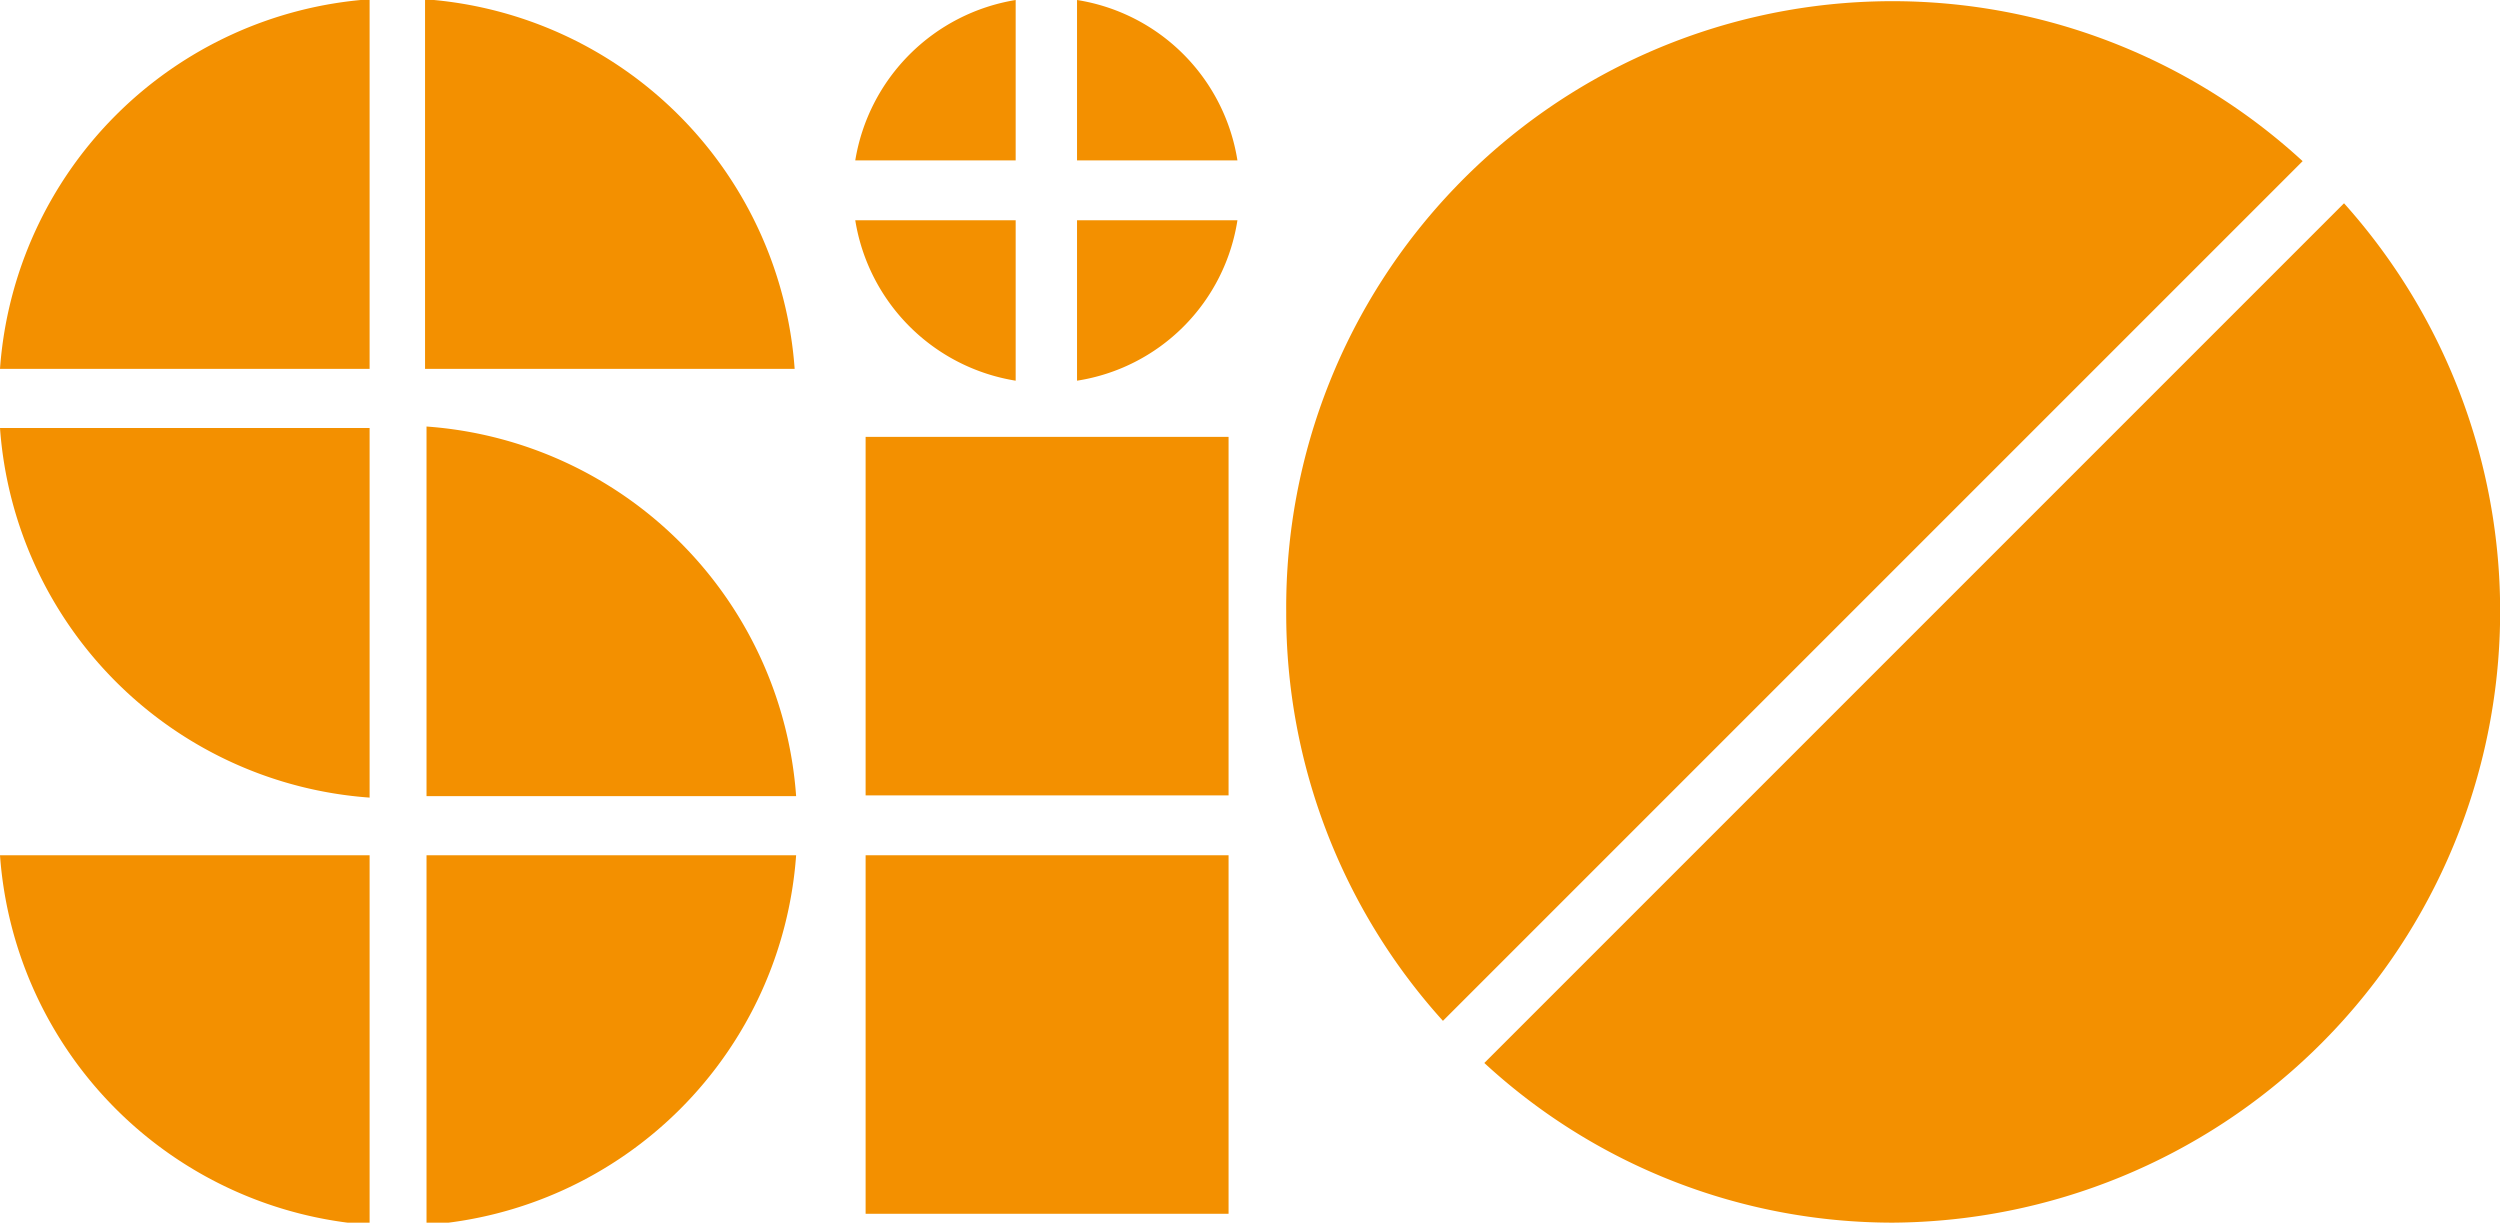
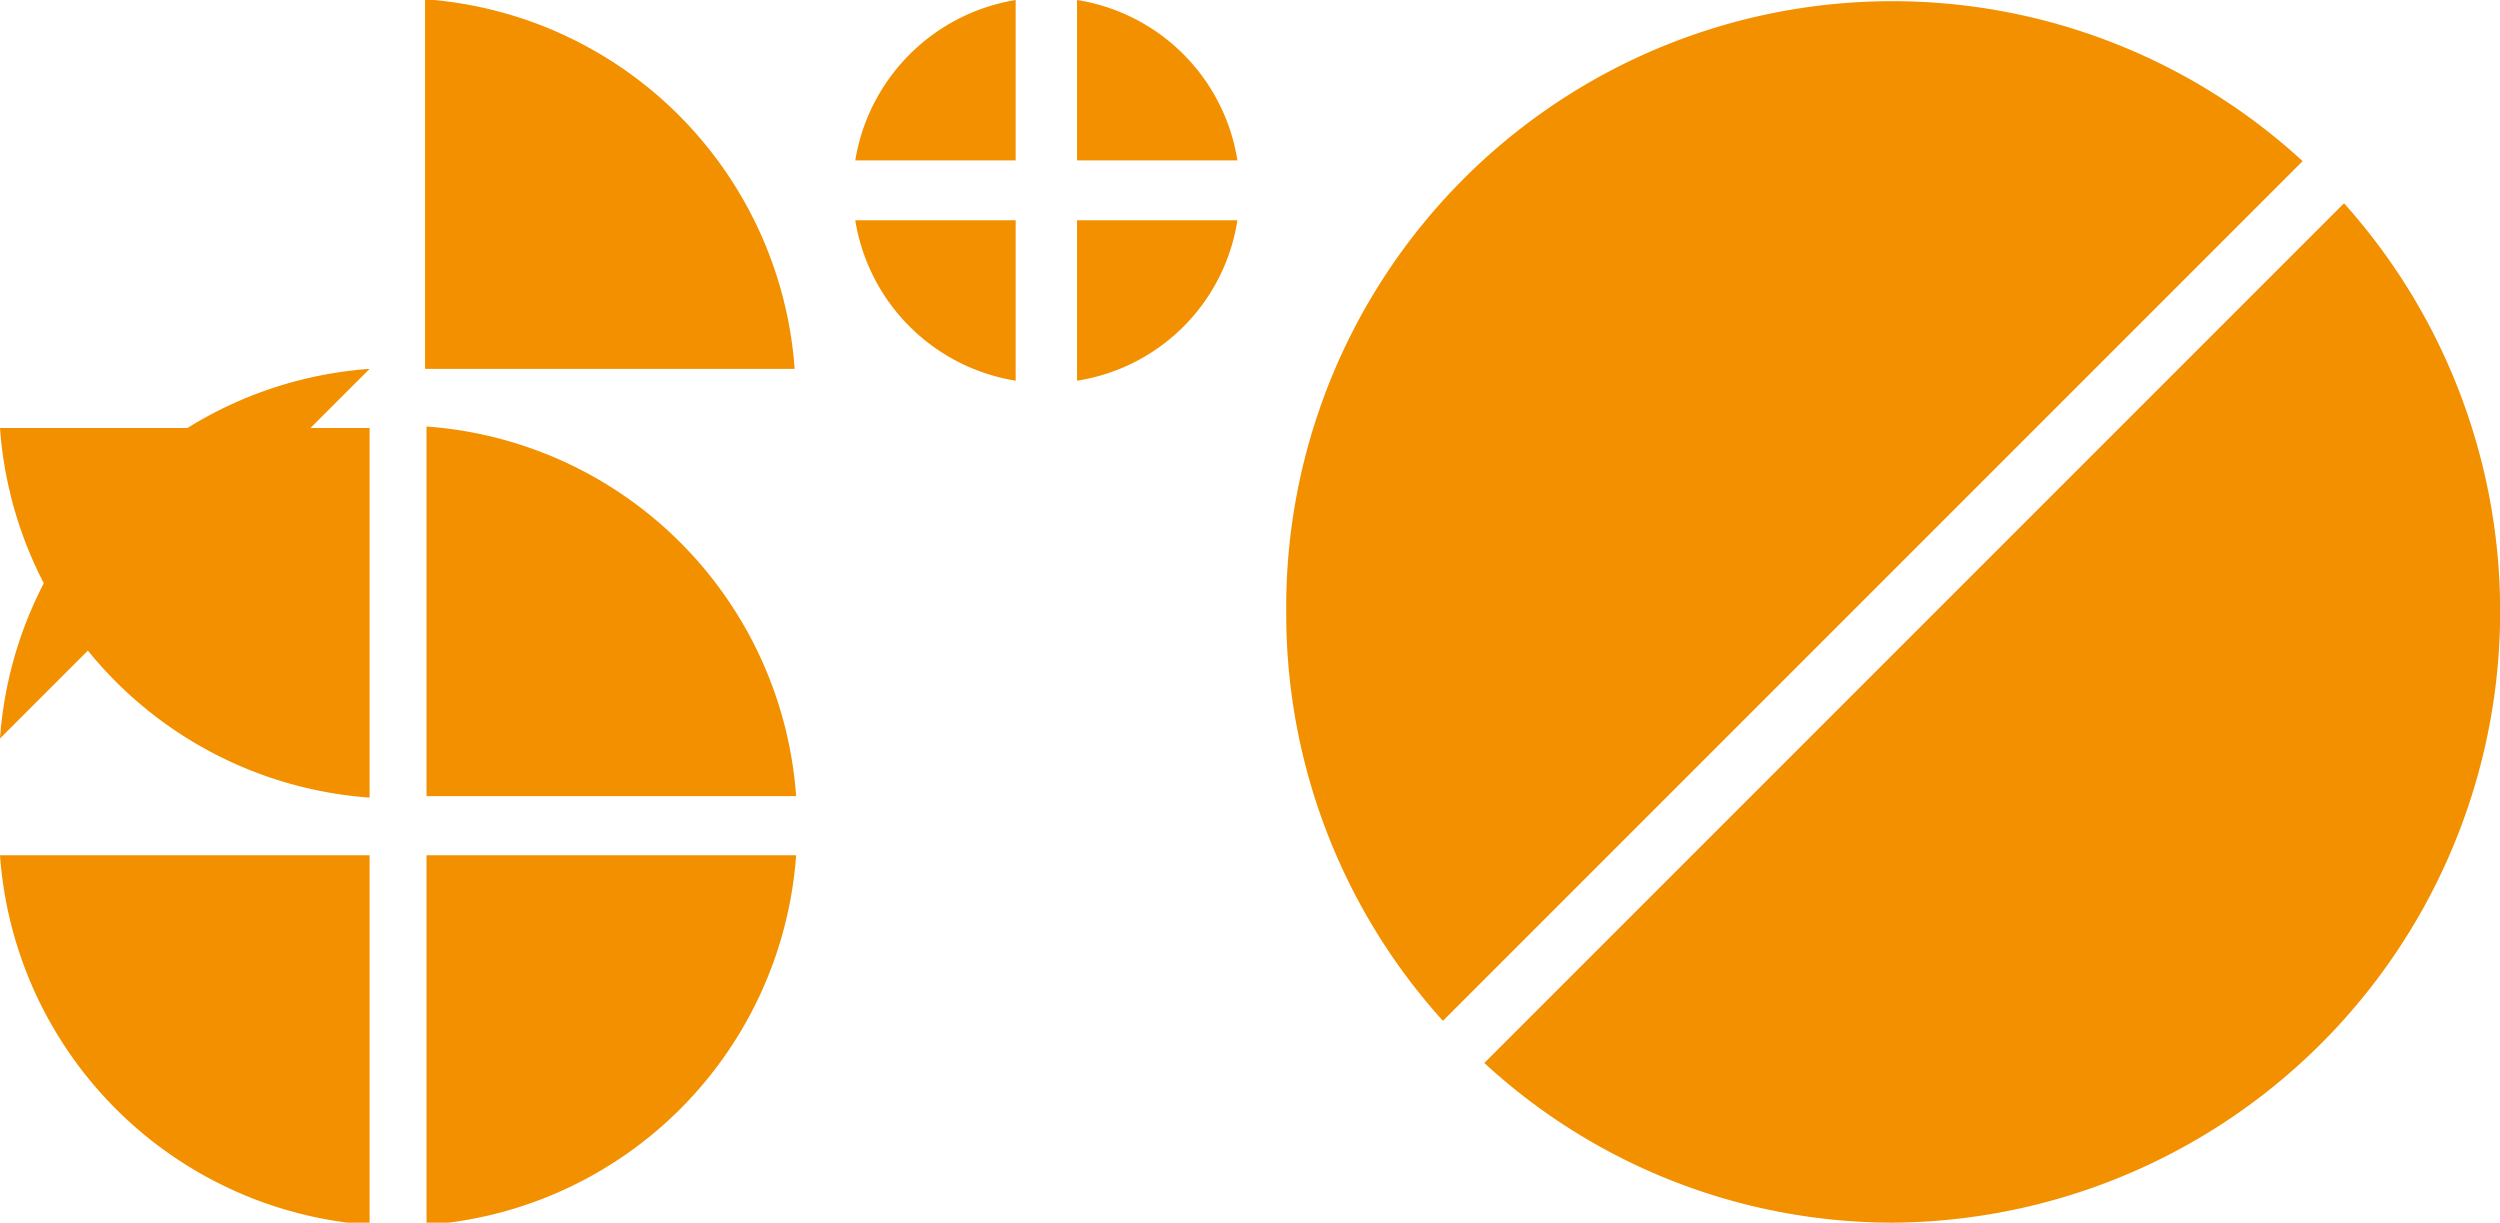
<svg xmlns="http://www.w3.org/2000/svg" id="Layer_1" data-name="Layer 1" viewBox="0 0 33.82 16.54">
  <defs>
    <style>.cls-1{fill:#f39000;}</style>
  </defs>
  <title>sio_watch_logo</title>
  <path class="cls-1" d="M5.77,10.87h5a5.4,5.4,0,0,0-5-5Z" transform="translate(0 -0.1)" />
  <path class="cls-1" d="M0,5.89a5.4,5.4,0,0,0,5,5v-5Z" transform="translate(0 -0.1)" />
-   <path class="cls-1" d="M5,5.09v-5a5.4,5.4,0,0,0-5,5Z" transform="translate(0 -0.1)" />
+   <path class="cls-1" d="M5,5.09a5.4,5.4,0,0,0-5,5Z" transform="translate(0 -0.1)" />
  <path class="cls-1" d="M5.77,11.67v5a5.4,5.4,0,0,0,5-5Z" transform="translate(0 -0.1)" />
  <path class="cls-1" d="M10.75,5.09a5.4,5.4,0,0,0-5-5v5Z" transform="translate(0 -0.1)" />
  <path class="cls-1" d="M0,11.67a5.4,5.4,0,0,0,5,5v-5Z" transform="translate(0 -0.1)" />
-   <rect class="cls-1" x="11.71" y="5.91" width="4.91" height="4.85" />
-   <rect class="cls-1" x="11.71" y="11.57" width="4.91" height="4.85" />
  <path class="cls-1" d="M14.57,3.08V5.25a2.6,2.6,0,0,0,2.17-2.17Zm-3,0a2.62,2.62,0,0,0,2.17,2.17V3.08Zm2.17-.81V.1a2.63,2.63,0,0,0-2.17,2.17Zm3,0A2.61,2.61,0,0,0,14.57.1V2.27Z" transform="translate(0 -0.1)" />
  <path class="cls-1" d="M20.08,14.48a8.15,8.15,0,0,0,5.53,2.16,8.27,8.27,0,0,0,6.1-13.79ZM31.15,2.28A8.2,8.2,0,0,0,17.4,8.38a8.21,8.21,0,0,0,2.12,5.53Z" transform="translate(0 -0.1)" />
</svg>